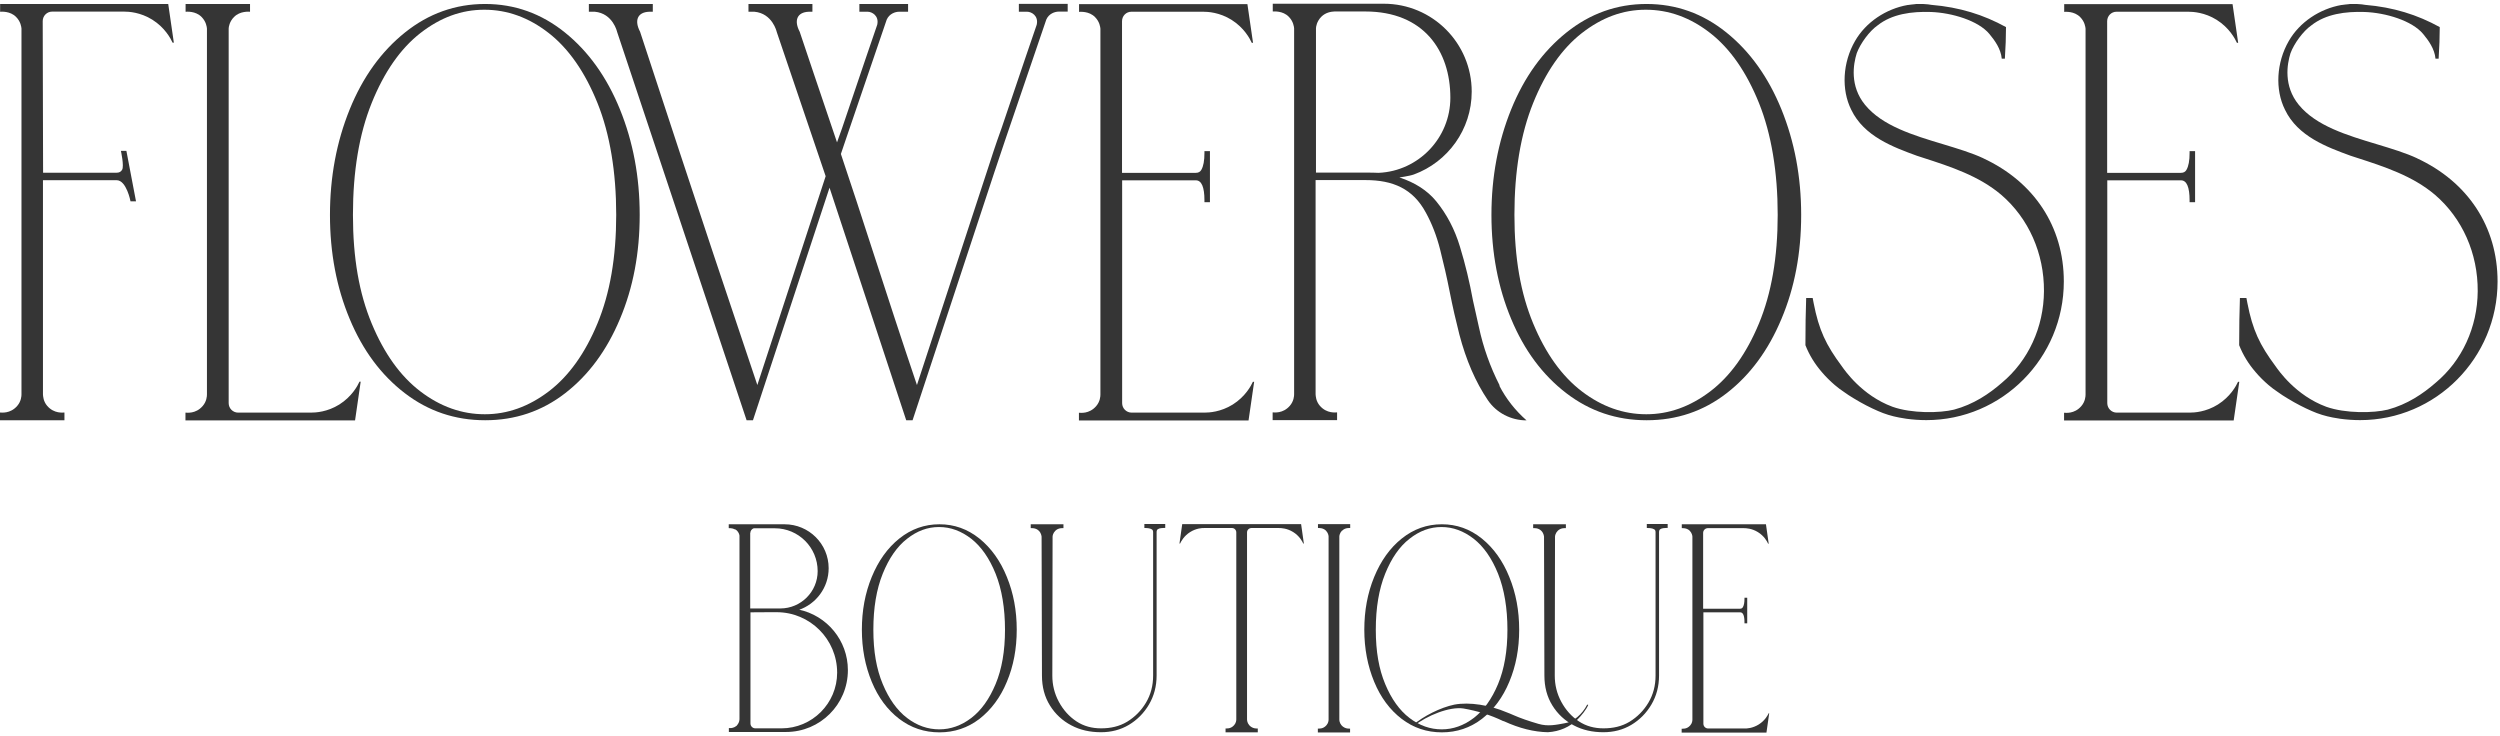
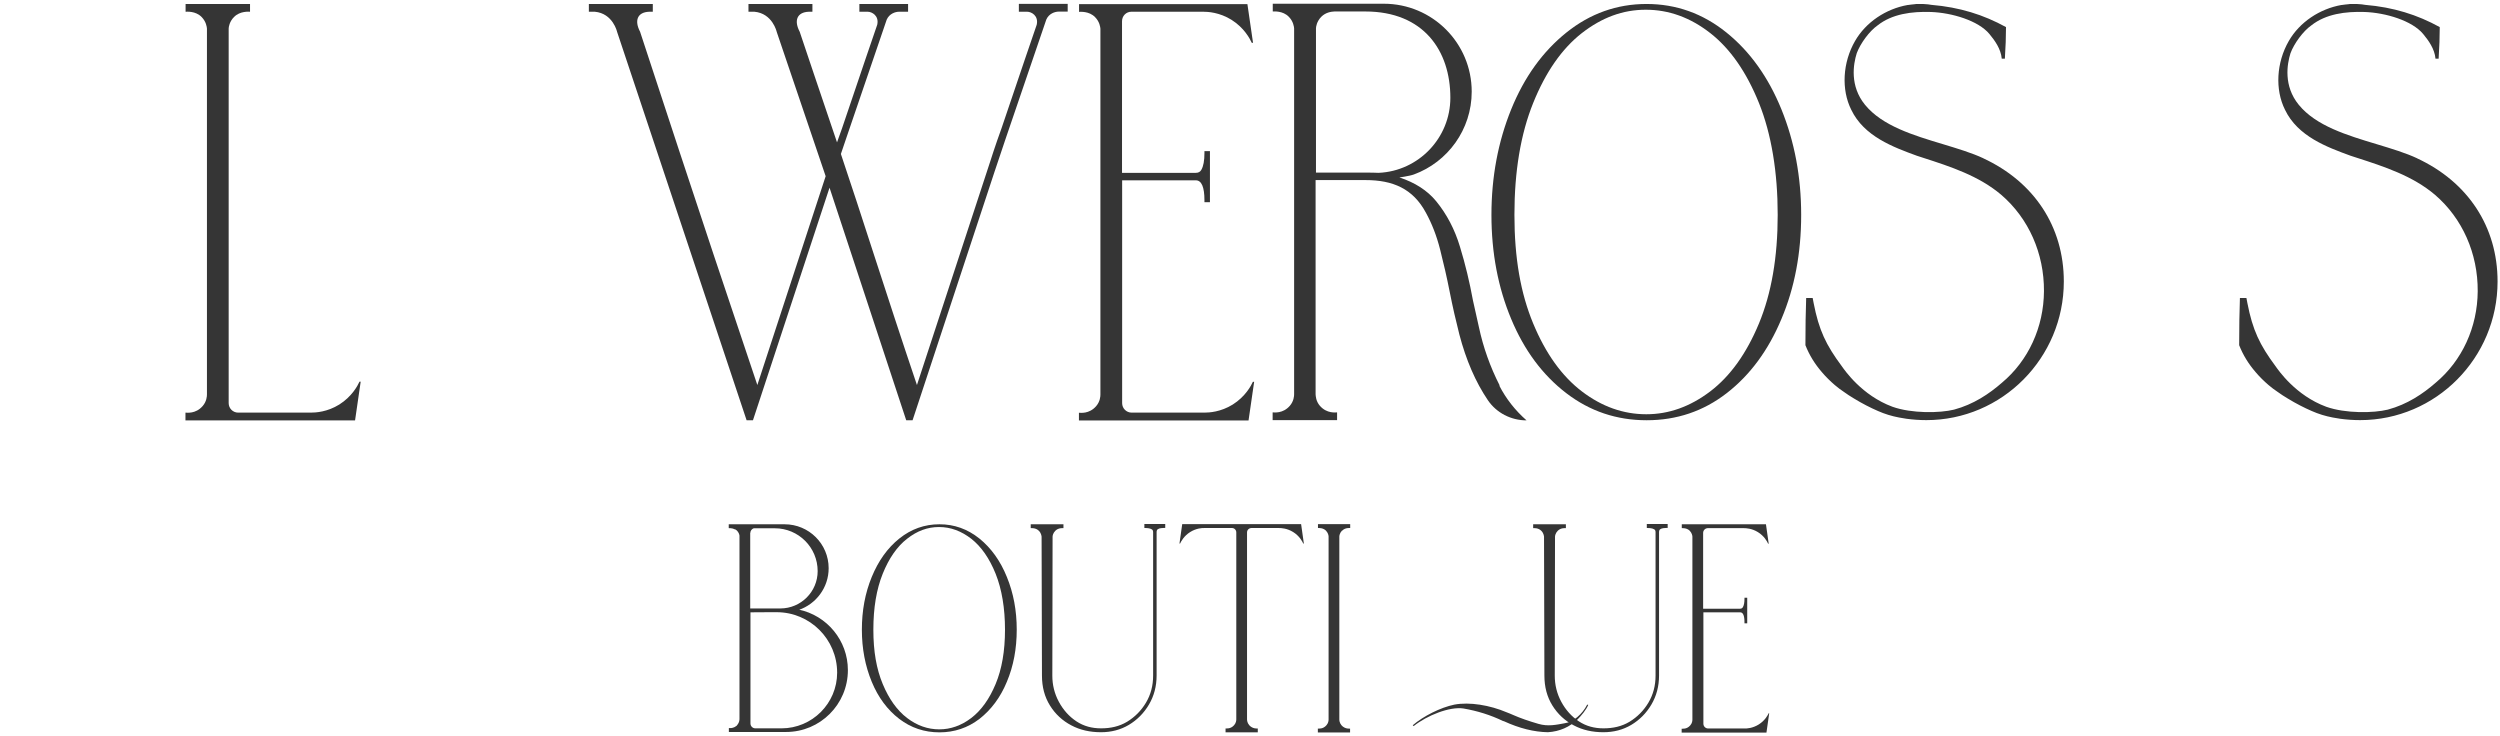
<svg xmlns="http://www.w3.org/2000/svg" width="343" height="101" viewBox="0 0 343 101" fill="none">
  <path d="M242.683 97.822C242.546 98.114 242.152 98.867 241.295 99.399C240.473 99.913 239.668 99.964 239.342 99.947H234.356C233.996 99.947 233.705 99.656 233.705 99.296V84.011H238.759C239.154 84.011 239.342 84.474 239.342 85.382V85.519H239.719V82.007H239.342V82.144C239.342 82.658 239.274 83.052 239.119 83.309C239.034 83.446 238.914 83.514 238.742 83.514H233.67V73.114C233.67 72.754 233.962 72.462 234.322 72.462H237.817H239.239C239.565 72.462 240.37 72.497 241.193 73.011C242.049 73.542 242.443 74.279 242.581 74.587H242.666L242.289 71.931H230.74V72.462C230.826 72.462 231.426 72.411 231.837 72.822C232.145 73.148 232.197 73.525 232.197 73.627V98.73C232.197 98.85 232.18 99.21 231.905 99.519C231.426 100.084 230.809 99.964 230.723 99.981V100.512H242.358L242.735 97.856H242.649L242.683 97.822Z" fill="#353535" />
  <path d="M225.942 71.914V72.445H226.062C226.2 72.445 226.354 72.445 226.525 72.479C226.679 72.496 226.833 72.548 226.971 72.633C227.091 72.702 227.142 72.839 227.142 73.027V92.698C227.142 94.069 226.816 95.303 226.165 96.4C225.514 97.496 224.64 98.37 223.578 99.021C222.498 99.672 221.299 99.929 219.997 99.929C218.763 99.929 217.632 99.638 216.621 98.97C215.61 98.302 214.805 97.393 214.205 96.28C213.605 95.166 213.314 93.966 213.314 92.698L213.348 73.627C213.348 73.524 213.4 73.147 213.725 72.822C214.154 72.393 214.753 72.462 214.839 72.462V71.931H210.35V72.462C210.435 72.462 211.035 72.393 211.463 72.822C211.789 73.147 211.823 73.524 211.84 73.627L211.892 92.698C211.892 94.241 212.252 95.611 212.988 96.794C213.708 97.959 214.702 98.884 215.918 99.518C217.135 100.169 218.506 100.461 219.979 100.461C221.385 100.461 222.67 100.135 223.818 99.45C224.966 98.764 225.891 97.822 226.576 96.657C227.262 95.491 227.622 94.155 227.622 92.681V73.01C227.622 72.822 227.673 72.685 227.776 72.616C227.896 72.531 228.05 72.479 228.221 72.462C228.41 72.445 228.564 72.428 228.684 72.428H228.804V71.897H225.925L225.942 71.914Z" fill="#353535" />
-   <path d="M197.824 100.478C195.768 100.478 193.917 99.861 192.306 98.627C190.696 97.394 189.428 95.697 188.537 93.538C187.646 91.379 187.183 89.015 187.183 86.393C187.183 83.772 187.629 81.373 188.537 79.162C189.445 76.952 190.696 75.187 192.324 73.885C193.951 72.582 195.785 71.931 197.824 71.931C199.863 71.931 201.679 72.582 203.307 73.885C204.918 75.187 206.186 76.952 207.077 79.162C207.985 81.373 208.431 83.789 208.431 86.393C208.431 88.998 207.985 91.379 207.077 93.538C206.186 95.697 204.918 97.377 203.324 98.627C201.714 99.861 199.88 100.478 197.824 100.478ZM197.807 100.067C199.349 100.067 200.823 99.553 202.193 98.508C203.564 97.462 204.678 95.903 205.535 93.847C206.391 91.791 206.82 89.306 206.82 86.393C206.82 83.48 206.391 80.859 205.535 78.717C204.678 76.592 203.564 74.998 202.193 73.919C200.823 72.856 199.349 72.308 197.773 72.308C196.196 72.308 194.757 72.839 193.386 73.919C192.015 74.981 190.901 76.592 190.045 78.717C189.188 80.841 188.76 83.394 188.76 86.393C188.76 89.392 189.188 91.791 190.045 93.847C190.901 95.903 192.015 97.462 193.386 98.508C194.757 99.553 196.23 100.067 197.807 100.067Z" fill="#353535" />
  <path d="M217.752 96.691C217.101 97.976 215.85 99.073 214.685 99.227C213.554 99.433 212.389 99.707 211.069 99.313C209.767 98.936 208.619 98.542 207.608 98.096C207.282 97.942 206.991 97.839 206.734 97.736C204.404 96.743 201.611 96.28 199.537 96.674C197.635 97.068 195.288 98.25 193.831 99.501L193.951 99.621C195.785 98.165 198.886 96.914 200.788 97.205C202.673 97.531 204.506 98.096 206.203 98.919C206.254 98.919 206.288 98.953 206.34 98.953C208.465 99.93 210.469 100.426 212.371 100.461C213.999 100.358 215.37 99.741 216.467 98.679C216.929 98.216 217.666 97.342 217.906 96.708L217.769 96.674L217.752 96.691Z" fill="#353535" />
  <path d="M184.15 72.805C184.561 72.376 185.161 72.445 185.247 72.445V71.914H180.826V72.445C180.912 72.445 181.511 72.393 181.923 72.805C182.231 73.13 182.282 73.507 182.282 73.61V98.713C182.282 98.833 182.265 99.192 181.991 99.501C181.511 100.066 180.895 99.947 180.809 99.964V100.495H185.23V99.964C185.23 99.964 184.527 100.066 184.047 99.501C183.773 99.175 183.756 98.816 183.756 98.713V73.61C183.756 73.507 183.807 73.13 184.116 72.805H184.15Z" fill="#353535" />
  <path d="M178.513 71.914H162.2L161.823 74.57H161.909C162.046 74.278 162.44 73.524 163.297 72.993C164.119 72.479 164.924 72.428 165.25 72.445H166.672H169.037C169.362 72.445 169.619 72.719 169.619 73.044V96.639V98.696C169.619 98.816 169.602 99.175 169.328 99.484C168.848 100.049 168.232 99.929 168.146 99.947V100.478H172.567V99.947C172.567 99.947 171.864 100.049 171.384 99.484C171.11 99.158 171.093 98.798 171.093 98.696V96.639V73.044C171.093 72.719 171.35 72.462 171.676 72.445H174.04H175.462C175.788 72.445 176.593 72.479 177.416 72.993C178.273 73.524 178.667 74.261 178.804 74.57H178.889L178.513 71.914Z" fill="#353535" />
  <path d="M157.008 71.914V72.445H157.128C157.265 72.445 157.419 72.445 157.591 72.479C157.745 72.496 157.899 72.548 158.036 72.633C158.156 72.702 158.208 72.839 158.208 73.027V92.698C158.208 94.069 157.882 95.303 157.231 96.4C156.58 97.496 155.706 98.37 154.644 99.021C153.564 99.672 152.365 99.929 151.062 99.929C149.829 99.929 148.698 99.638 147.687 98.97C146.676 98.302 145.87 97.393 145.271 96.28C144.671 95.166 144.38 93.966 144.38 92.698L144.414 73.627C144.414 73.524 144.465 73.147 144.791 72.822C145.219 72.393 145.819 72.462 145.905 72.462V71.931H141.415V72.462C141.501 72.462 142.101 72.393 142.529 72.822C142.855 73.147 142.889 73.524 142.906 73.627L142.957 92.698C142.957 94.241 143.317 95.611 144.054 96.794C144.774 97.959 145.768 98.884 146.984 99.518C148.201 100.169 149.572 100.461 151.045 100.461C152.45 100.461 153.735 100.135 154.883 99.45C156.031 98.764 156.957 97.822 157.642 96.657C158.328 95.491 158.687 94.155 158.687 92.681V73.01C158.687 72.822 158.739 72.685 158.842 72.616C158.962 72.531 159.116 72.479 159.287 72.462C159.476 72.445 159.63 72.428 159.75 72.428H159.87V71.897H156.991L157.008 71.914Z" fill="#353535" />
  <path d="M128.89 100.478C126.833 100.478 124.983 99.861 123.372 98.627C121.761 97.394 120.493 95.697 119.602 93.538C118.711 91.379 118.249 89.015 118.249 86.393C118.249 83.772 118.694 81.373 119.602 79.162C120.511 76.952 121.761 75.187 123.389 73.885C125.017 72.582 126.851 71.931 128.89 71.931C130.929 71.931 132.745 72.582 134.373 73.885C135.984 75.187 137.252 76.952 138.143 79.162C139.051 81.373 139.496 83.789 139.496 86.393C139.496 88.998 139.051 91.379 138.143 93.538C137.252 95.697 135.984 97.377 134.39 98.627C132.779 99.861 130.946 100.478 128.89 100.478ZM128.872 100.067C130.415 100.067 131.888 99.553 133.259 98.508C134.63 97.462 135.744 95.903 136.6 93.847C137.457 91.791 137.886 89.306 137.886 86.393C137.886 83.48 137.457 80.859 136.6 78.717C135.744 76.592 134.63 74.998 133.259 73.919C131.888 72.856 130.415 72.308 128.838 72.308C127.262 72.308 125.822 72.839 124.452 73.919C123.081 74.981 121.967 76.592 121.11 78.717C120.254 80.841 119.825 83.394 119.825 86.393C119.825 89.392 120.254 91.791 121.11 93.847C121.967 95.903 123.081 97.462 124.452 98.508C125.822 99.553 127.296 100.067 128.872 100.067Z" fill="#353535" />
  <path d="M109.579 83.686C111.96 82.88 113.691 80.619 113.691 77.963C113.691 74.621 110.984 71.931 107.642 71.931H99.983V72.462C99.983 72.462 100.463 72.428 100.84 72.634C100.84 72.634 100.857 72.634 100.874 72.634C100.874 72.634 100.908 72.634 100.908 72.651C100.925 72.651 100.942 72.668 100.96 72.685C101.011 72.719 101.045 72.754 101.097 72.788C101.097 72.788 101.114 72.805 101.131 72.822C101.354 73.062 101.439 73.336 101.457 73.49C101.457 73.542 101.457 73.576 101.457 73.593V98.645C101.457 98.765 101.439 99.124 101.165 99.45C101.148 99.484 101.114 99.501 101.097 99.536C101.097 99.536 101.097 99.536 101.08 99.553C101.062 99.57 101.045 99.587 101.028 99.604C100.685 99.878 100.291 99.895 100.223 99.895C100.103 99.895 100.017 99.895 100 99.895V100.427H105.603H107.848C112.543 100.427 116.33 96.623 116.33 91.945C116.33 87.85 113.434 84.44 109.579 83.634V83.686ZM102.947 73.114C102.947 72.822 103.153 72.565 103.41 72.48H106.306C109.561 72.48 112.183 75.118 112.183 78.357C112.183 81.184 109.887 83.48 107.06 83.48H102.93V73.096L102.947 73.114ZM114.856 92.288C114.856 96.503 111.429 99.93 107.214 99.93H103.633C103.273 99.93 102.964 99.638 102.964 99.261V84.011L105.586 83.994H106.563C111.138 83.994 114.856 87.713 114.856 92.288Z" fill="#353535" />
-   <path d="M307.077 52.346C306.802 52.945 306.014 54.419 304.301 55.498C302.656 56.527 301.062 56.612 300.394 56.612H290.421C289.702 56.612 289.119 56.03 289.119 55.31V24.741H299.229C300.017 24.741 300.411 25.666 300.411 27.483V27.74H301.165V20.732H300.411V20.988C300.411 22.034 300.274 22.805 299.983 23.302C299.829 23.576 299.589 23.713 299.229 23.713H289.102V2.911C289.102 2.191 289.667 1.609 290.387 1.609H297.361H300.223C300.891 1.609 302.484 1.695 304.129 2.723C305.843 3.802 306.631 5.276 306.905 5.875H307.077L306.306 0.564H283.208V1.626C283.379 1.626 284.578 1.506 285.401 2.346C286.035 2.98 286.121 3.734 286.138 3.939V54.145C286.138 54.368 286.103 55.087 285.555 55.721C284.596 56.835 283.362 56.629 283.19 56.629V57.692H306.46L307.231 52.38H307.06L307.077 52.346Z" fill="#353535" />
  <path d="M272.138 21.726C270.528 20.972 268.626 20.406 266.604 19.789C262.491 18.556 258.242 17.27 255.877 14.375C253.77 11.787 254.267 8.823 254.746 7.298C255.26 5.927 256.494 4.265 257.591 3.494C259.596 1.9 262.303 1.558 264.907 1.643C267.803 1.746 271.419 2.826 272.944 4.659C273.681 5.55 274.52 6.698 274.64 8.052H275.068C275.171 6.475 275.223 5.019 275.223 3.717C272.138 2.02 268.866 0.992 264.993 0.667C264.839 0.65 264.685 0.615 264.53 0.598C264.068 0.547 263.605 0.53 263.143 0.547C263.125 0.547 263.108 0.547 263.091 0.547C262.971 0.547 262.817 0.547 262.663 0.581C262.371 0.598 262.08 0.65 261.789 0.684C261.789 0.684 261.755 0.684 261.737 0.684C258.756 1.215 255.997 3.031 254.506 5.636C252.81 8.583 252.604 12.284 253.992 15.06C255.74 18.71 259.75 20.183 262.988 21.366L263.828 21.64C267.598 22.857 271.504 24.125 274.572 26.729C278.341 29.968 280.466 34.782 280.432 39.957C280.397 44.909 278.29 49.484 274.657 52.517C272.909 54.042 270.768 55.482 268.095 56.201C266.158 56.681 262.286 56.75 259.647 55.807C255.432 54.248 253.084 50.787 252.69 50.238C250.514 47.308 249.554 45.286 248.835 41.602C248.783 41.345 248.749 41.105 248.698 40.883H247.807C247.738 43.042 247.704 44.635 247.704 47.36C248.235 48.713 248.989 49.93 249.949 51.044C250.514 51.712 251.114 52.294 251.731 52.826C252.142 53.168 252.553 53.494 252.981 53.768C253.41 54.077 253.872 54.385 254.369 54.676C255.517 55.379 256.631 55.944 257.659 56.39C258.585 56.801 259.544 57.092 260.538 57.281C260.864 57.349 261.189 57.401 261.549 57.452C262.44 57.572 263.348 57.641 264.291 57.641C274.692 57.641 283.156 49.107 283.156 38.621C283.156 31.133 279.112 24.964 272.087 21.709L272.138 21.726Z" fill="#353535" />
  <path d="M331.648 21.726C330.038 20.972 328.136 20.406 326.114 19.79C322.001 18.556 317.752 17.271 315.387 14.375C313.28 11.787 313.777 8.823 314.256 7.298C314.77 5.927 316.004 4.265 317.101 3.494C319.106 1.901 321.813 1.558 324.417 1.643C327.313 1.746 330.929 2.826 332.454 4.659C333.191 5.55 334.03 6.698 334.15 8.052H334.579C334.681 6.476 334.733 5.019 334.733 3.717C331.648 2.02 328.376 0.992 324.503 0.667C324.349 0.65 324.195 0.615 324.04 0.598C323.578 0.547 323.115 0.53 322.653 0.547C322.635 0.547 322.618 0.547 322.601 0.547C322.481 0.547 322.327 0.547 322.173 0.581C321.881 0.598 321.59 0.65 321.299 0.684C321.299 0.684 321.265 0.684 321.247 0.684C318.266 1.215 315.507 3.031 314.016 5.636C312.32 8.583 312.114 12.284 313.502 15.06C315.25 18.71 319.26 20.184 322.498 21.366L323.338 21.64C327.108 22.857 331.014 24.125 334.082 26.729C337.851 29.968 339.976 34.783 339.942 39.957C339.908 44.909 337.8 49.484 334.167 52.517C332.419 54.042 330.278 55.482 327.605 56.201C325.668 56.681 321.796 56.75 319.157 55.807C314.942 54.248 312.594 50.787 312.2 50.238C310.024 47.308 309.064 45.286 308.345 41.602C308.293 41.345 308.259 41.105 308.208 40.883H307.317C307.248 43.042 307.214 44.635 307.214 47.36C307.745 48.713 308.499 49.93 309.459 51.044C310.024 51.712 310.624 52.295 311.241 52.826C311.652 53.169 312.063 53.494 312.491 53.768C312.92 54.077 313.382 54.385 313.879 54.676C315.027 55.379 316.141 55.944 317.169 56.39C318.095 56.801 319.054 57.092 320.048 57.281C320.374 57.349 320.699 57.401 321.059 57.452C321.95 57.572 322.858 57.641 323.801 57.641C334.202 57.641 342.666 49.108 342.666 38.621C342.666 31.133 338.622 24.964 331.597 21.709L331.648 21.726Z" fill="#353535" />
  <path d="M225.925 57.657C221.796 57.657 218.129 56.424 214.89 53.939C211.652 51.455 209.133 48.079 207.334 43.761C205.535 39.46 204.626 34.697 204.626 29.488C204.626 24.278 205.535 19.446 207.334 15.008C209.133 10.57 211.669 7.058 214.925 4.453C218.18 1.849 221.847 0.546 225.908 0.546C229.969 0.546 233.619 1.849 236.857 4.453C240.096 7.058 242.615 10.588 244.414 15.008C246.213 19.446 247.121 24.261 247.121 29.488C247.121 34.714 246.23 39.46 244.414 43.761C242.615 48.062 240.113 51.455 236.909 53.939C233.705 56.424 230.038 57.657 225.925 57.657ZM225.874 56.835C228.975 56.835 231.888 55.79 234.647 53.699C237.389 51.609 239.616 48.507 241.33 44.378C243.043 40.248 243.9 35.296 243.9 29.47C243.9 23.644 243.043 18.384 241.33 14.134C239.616 9.885 237.389 6.681 234.647 4.539C231.905 2.397 228.958 1.335 225.805 1.335C222.653 1.335 219.791 2.397 217.032 4.539C214.291 6.681 212.063 9.885 210.35 14.134C208.636 18.384 207.779 23.507 207.779 29.47C207.779 35.433 208.636 40.248 210.35 44.378C212.063 48.507 214.291 51.609 217.032 53.699C219.774 55.79 222.721 56.835 225.874 56.835Z" fill="#353535" />
  <path d="M205.757 52.894C204.438 50.307 203.496 47.633 202.913 44.909L202.091 41.225C201.628 38.706 201.045 36.256 200.308 33.857C199.589 31.458 198.492 29.385 197.053 27.62C195.819 26.112 194.106 25.032 191.998 24.347C192.478 24.279 192.958 24.193 193.437 24.09C193.626 24.056 193.814 23.987 193.986 23.936C198.612 22.239 201.919 17.784 201.919 12.575C201.919 5.91 196.522 0.512 189.856 0.512H174.623V1.575C174.794 1.575 175.994 1.455 176.816 2.294C177.45 2.928 177.536 3.682 177.553 3.888V23.679V24.707V54.093C177.553 54.316 177.519 55.036 176.971 55.67C176.011 56.784 174.777 56.578 174.606 56.578V57.64H183.448V56.578C183.293 56.578 182.043 56.784 181.083 55.67C180.535 55.036 180.518 54.316 180.5 54.093V24.707H187.354C191.107 24.707 193.866 25.889 195.631 29.179C196.453 30.67 197.104 32.349 197.584 34.234C198.064 36.119 198.509 38.055 198.903 40.06C199.298 42.065 199.743 44.001 200.223 45.886C201.148 49.416 202.45 52.414 204.13 54.899C205.312 56.647 207.317 57.675 209.441 57.675C207.882 56.304 206.631 54.71 205.706 52.911L205.757 52.894ZM180.552 23.679V3.888C180.552 3.682 180.655 2.928 181.289 2.294C181.871 1.712 182.625 1.592 183.088 1.575H187.32C195.322 1.575 198.989 6.955 198.989 13.415C198.989 18.932 194.62 23.473 189.154 23.713C189.136 23.713 189.119 23.713 189.102 23.713C188.708 23.696 188.194 23.679 187.406 23.679H180.552Z" fill="#353535" />
  <path d="M171.916 52.346C171.641 52.945 170.853 54.419 169.14 55.498C167.495 56.526 165.901 56.612 165.233 56.612H155.26C154.541 56.612 153.958 56.029 153.958 55.31V24.741H164.068C164.856 24.741 165.25 25.666 165.25 27.483V27.74H166.004V20.731H165.25V20.988C165.25 22.034 165.113 22.805 164.822 23.302C164.667 23.576 164.428 23.713 164.068 23.713H153.941V2.911C153.941 2.191 154.506 1.609 155.226 1.609H162.2H165.062C165.73 1.609 167.323 1.694 168.968 2.722C170.682 3.802 171.47 5.276 171.744 5.875H171.916L171.144 0.563H148.046V1.626C148.218 1.626 149.417 1.506 150.24 2.346C150.874 2.98 150.959 3.733 150.977 3.939V54.145C150.977 54.367 150.942 55.087 150.394 55.721C149.434 56.835 148.201 56.629 148.029 56.629V57.692H171.299L172.07 52.38H171.898L171.916 52.346Z" fill="#353535" />
  <path d="M139.788 0.546V1.609C139.788 1.609 140.781 1.609 140.919 1.609C141.518 1.609 142.512 2.157 142.238 3.391C141.638 5.139 140.285 9.08 137.423 17.561C136.549 19.96 135.864 22.137 135.864 22.137L125.805 52.825C121.505 40.094 118.026 28.956 115.37 21.126L116.038 19.155L121.659 2.688C122.019 1.883 122.824 1.609 123.372 1.609C123.475 1.609 124.041 1.609 124.126 1.609H124.589V0.546H117.906V1.609C117.906 1.609 118.9 1.609 119.037 1.609C119.637 1.609 120.631 2.157 120.357 3.391C119.757 5.139 118.403 9.08 115.542 17.561C115.285 18.247 115.062 18.915 114.839 19.532C112.286 12.01 110.59 6.955 109.716 4.35C108.927 2.86 109.304 1.66 111.001 1.609H111.463V0.546H102.69V1.609H103.496C105.997 1.832 106.563 4.368 106.563 4.368L113.28 24.176L103.907 52.825C94.997 26.42 89.599 9.714 87.817 4.35C87.029 2.86 87.406 1.66 89.102 1.609H89.565V0.546H80.792V1.609H81.597C84.099 1.832 84.664 4.368 84.664 4.368L102.433 57.657H103.307L113.811 25.752L124.332 57.657H125.206L136.412 23.679L137.937 19.138L143.557 2.671C143.917 1.866 144.723 1.592 145.271 1.592C145.374 1.592 145.939 1.592 146.025 1.592H146.487V0.529H139.805L139.788 0.546Z" fill="#353535" />
  <path d="M49.332 52.346C49.058 52.945 48.269 54.419 46.556 55.498C44.911 56.526 43.317 56.612 42.649 56.612H32.676C31.957 56.612 31.374 56.03 31.374 55.31V52.5V3.922C31.374 3.716 31.477 2.962 32.111 2.328C32.951 1.489 34.133 1.609 34.304 1.609V0.546H25.463V1.609C25.634 1.609 26.834 1.489 27.656 2.328C28.29 2.962 28.376 3.716 28.393 3.922V37.969V54.128C28.393 54.35 28.358 55.07 27.81 55.704C26.851 56.818 25.617 56.612 25.446 56.612V57.675H48.715L49.486 52.363H49.315L49.332 52.346Z" fill="#353535" />
-   <path d="M66.57 57.657C62.44 57.657 58.773 56.424 55.535 53.939C52.296 51.455 49.777 48.079 47.978 43.761C46.179 39.46 45.271 34.697 45.271 29.488C45.271 24.278 46.179 19.446 47.978 15.008C49.777 10.57 52.313 7.058 55.569 4.453C58.825 1.849 62.491 0.546 66.552 0.546C70.613 0.546 74.263 1.849 77.502 4.453C80.74 7.058 83.259 10.588 85.058 15.008C86.857 19.446 87.766 24.261 87.766 29.488C87.766 34.714 86.875 39.46 85.058 43.761C83.259 48.062 80.757 51.455 77.553 53.939C74.349 56.424 70.682 57.657 66.57 57.657ZM66.518 56.835C69.62 56.835 72.533 55.79 75.291 53.699C78.033 51.609 80.26 48.507 81.974 44.378C83.688 40.248 84.544 35.296 84.544 29.47C84.544 23.644 83.688 18.384 81.974 14.134C80.26 9.885 78.033 6.681 75.291 4.539C72.55 2.397 69.603 1.335 66.45 1.335C63.297 1.335 60.435 2.397 57.676 4.539C54.935 6.681 52.707 9.885 50.994 14.134C49.28 18.384 48.424 23.507 48.424 29.47C48.424 35.433 49.28 40.248 50.994 44.378C52.707 48.507 54.935 51.609 57.676 53.699C60.418 55.79 63.365 56.835 66.518 56.835Z" fill="#353535" />
-   <path d="M23.115 0.546H0.017V1.609C0.188 1.609 1.388 1.489 2.21 2.328C2.844 2.962 2.93 3.716 2.947 3.922V44.515V54.111C2.947 54.333 2.913 55.053 2.365 55.687C1.405 56.801 0.171 56.595 0 56.595V57.657H8.842V56.595C8.687 56.595 7.437 56.801 6.477 55.687C5.929 55.053 5.912 54.333 5.894 54.111V24.724H16.004C17.358 24.724 17.906 27.62 17.906 27.62H18.66L17.341 20.697H16.587C16.587 20.697 17.049 22.77 16.758 23.285C16.604 23.559 16.364 23.696 16.004 23.696H5.912L5.86 2.894C5.86 2.174 6.443 1.592 7.162 1.592H16.998C17.666 1.592 19.26 1.677 20.905 2.705C22.618 3.785 23.406 5.259 23.681 5.858H23.852L23.081 0.546H23.115Z" fill="#353535" />
</svg>